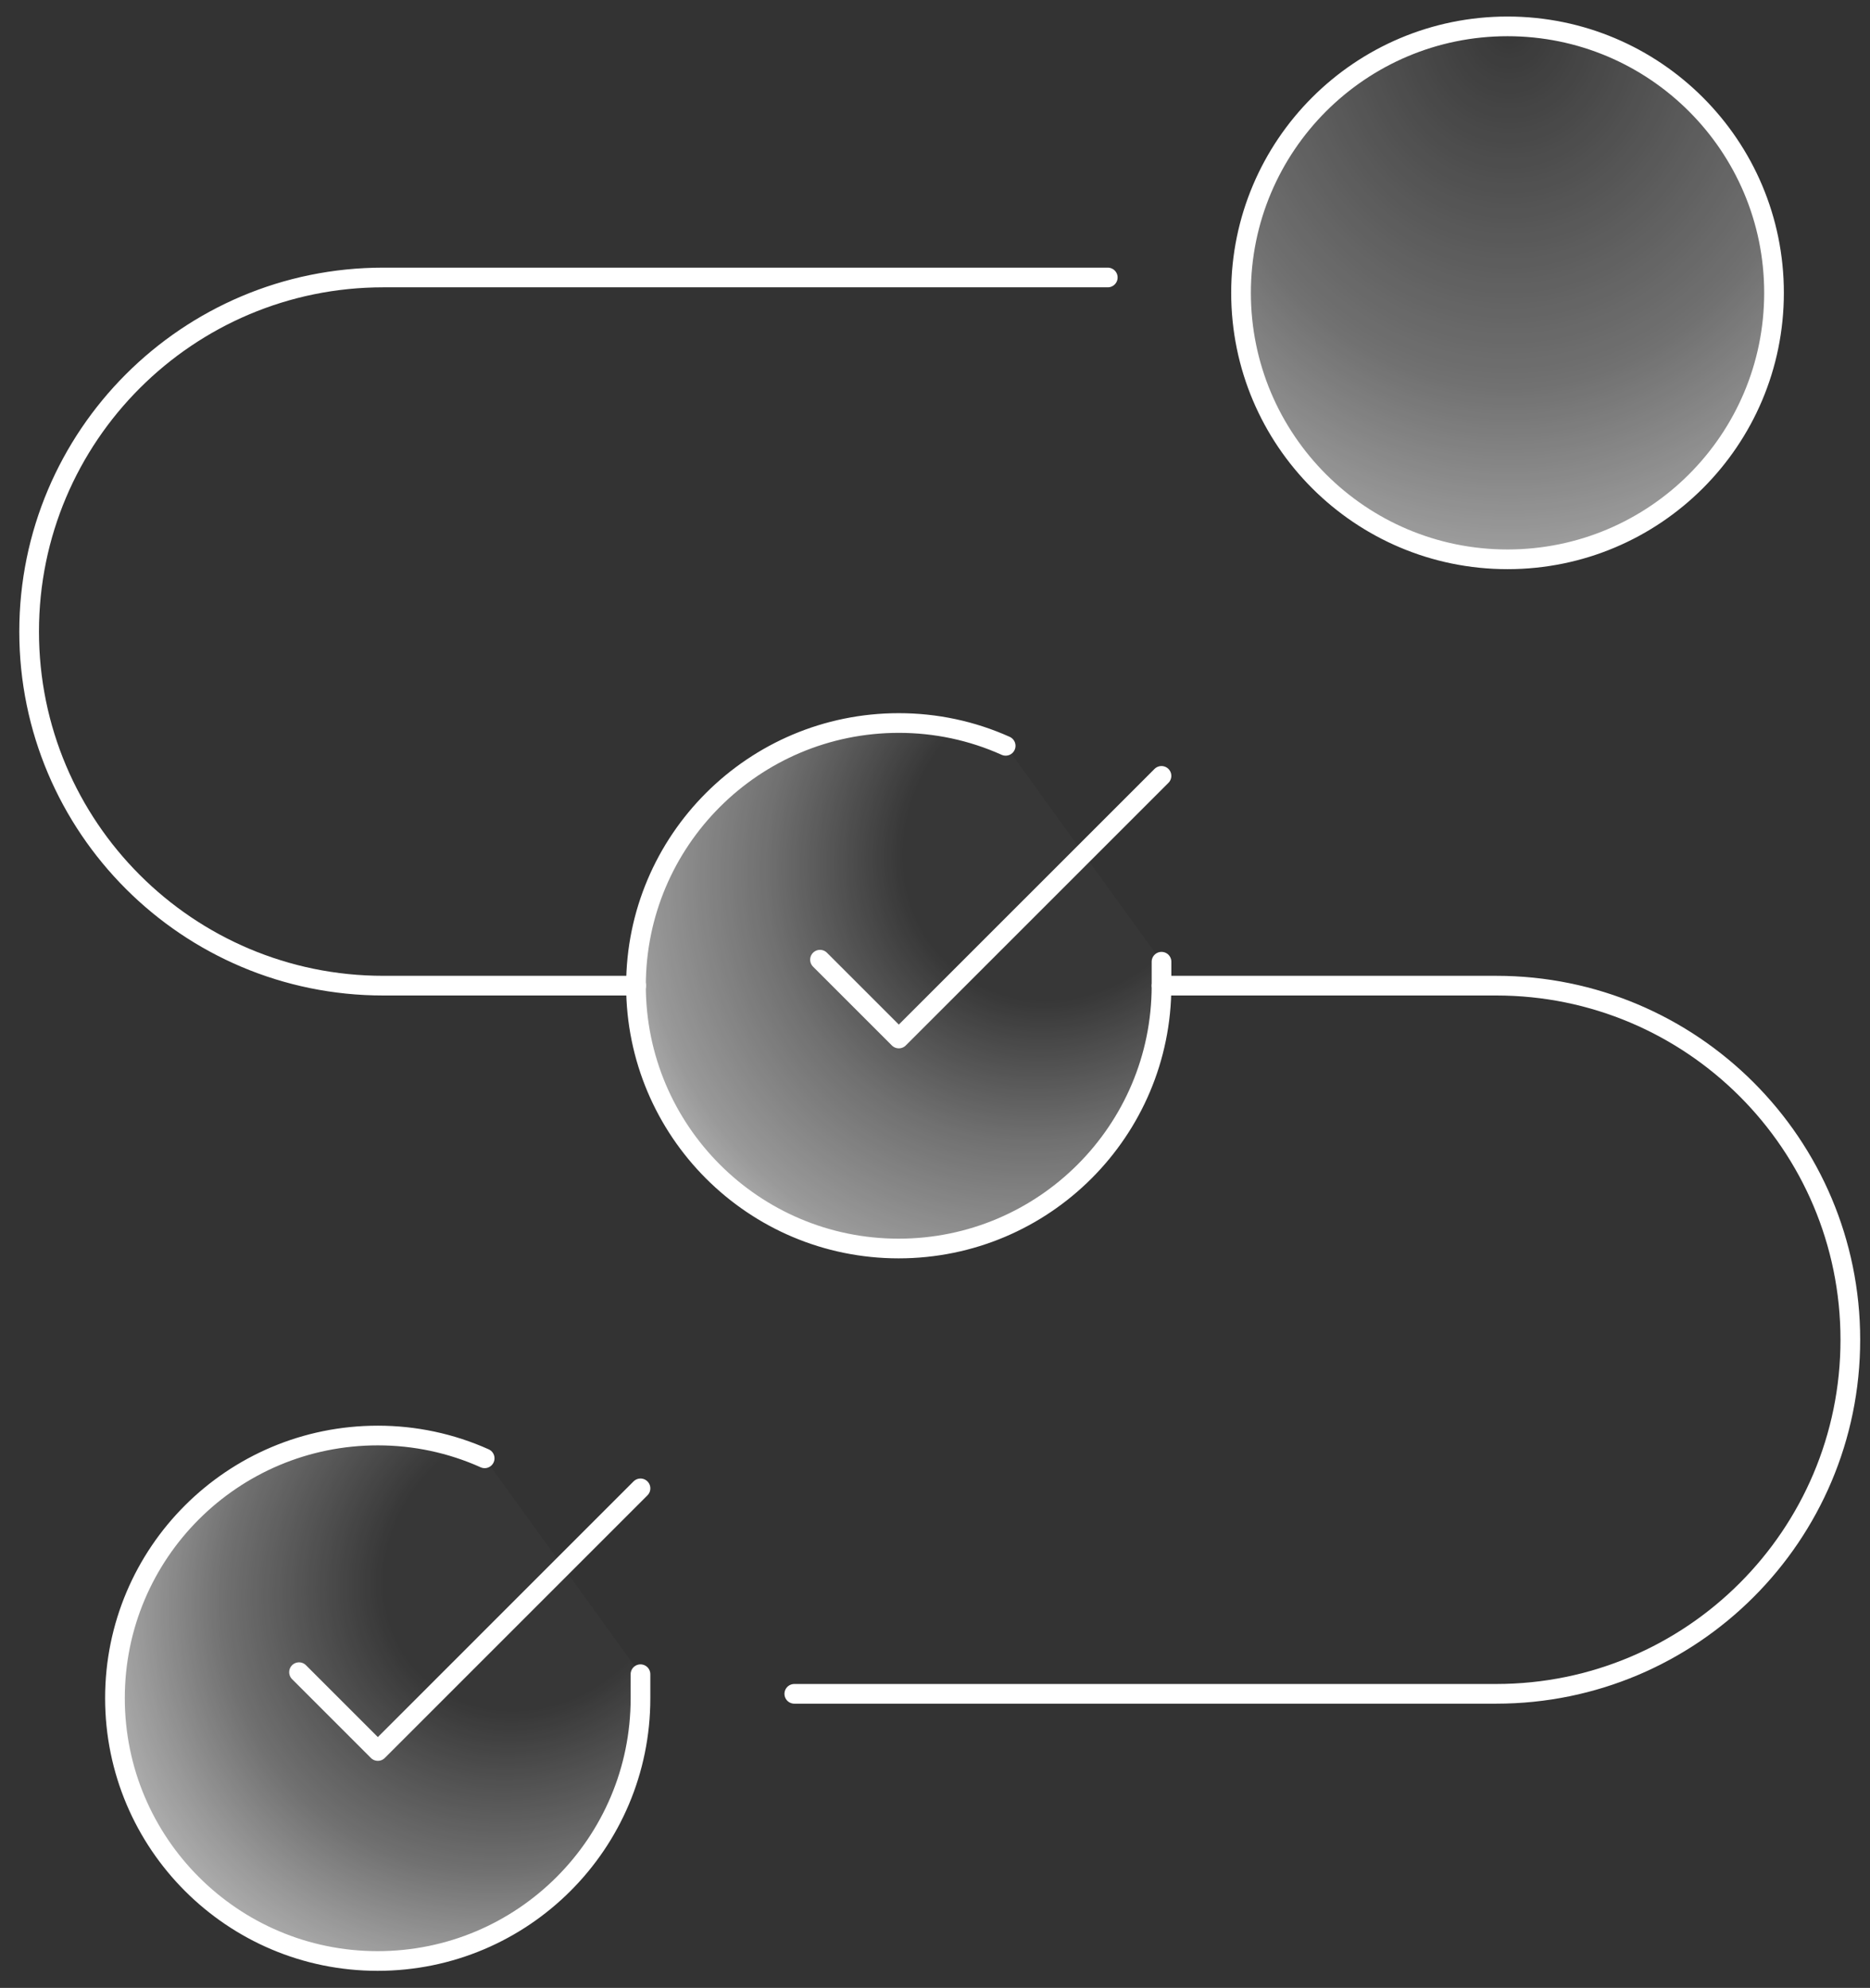
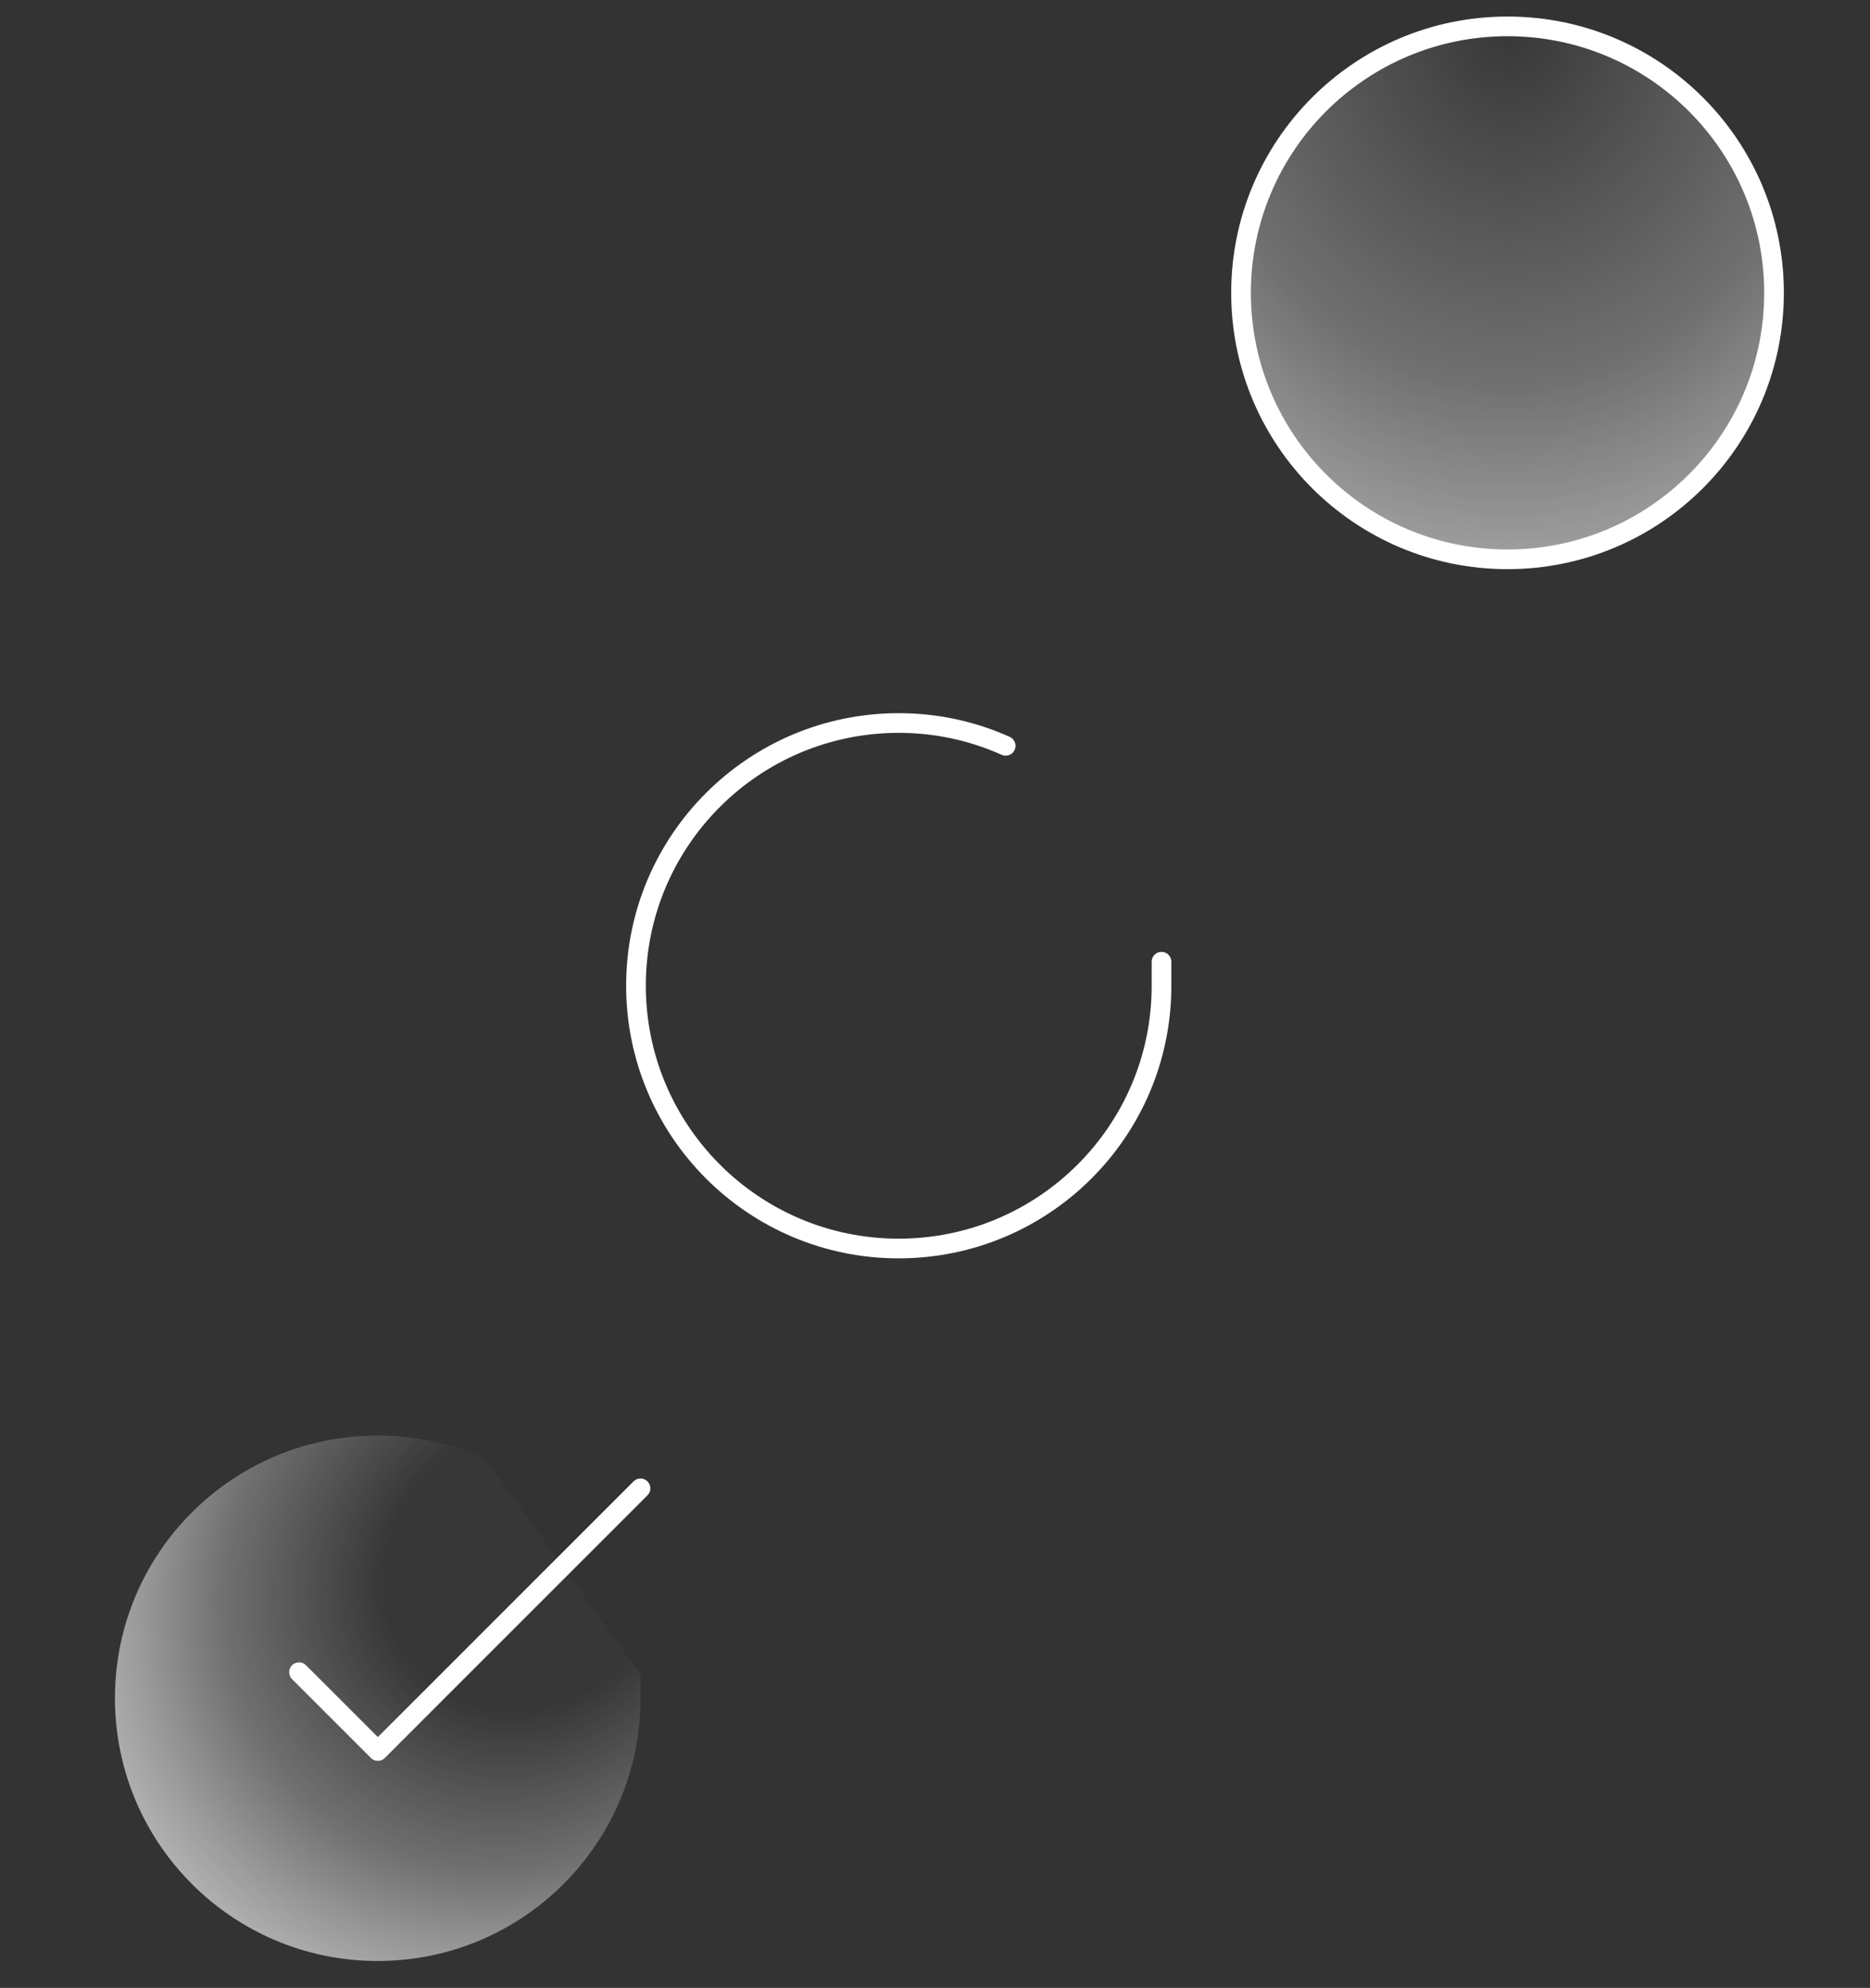
<svg xmlns="http://www.w3.org/2000/svg" width="95" height="101" viewBox="0 0 95 101" fill="none">
  <rect x="0" y="0" width="95" height="101" fill="#333333" stroke="none" />
  <path d="M76.585 28.417C84.062 28.417 90.124 22.355 90.124 14.878C90.124 7.401 84.062 1.34 76.585 1.34C69.108 1.34 63.047 7.401 63.047 14.878C63.047 22.355 69.108 28.417 76.585 28.417Z" fill="url(#paint0_diamond_1330_5097)" stroke="white" stroke-linecap="round" stroke-linejoin="round" />
-   <path d="M32.321 50.078H19.471C9.535 50.078 1.48 42.024 1.48 32.088C1.48 22.152 9.535 14.098 19.471 14.098H56.277" stroke="white" stroke-linecap="round" stroke-linejoin="round" />
-   <path d="M40.352 86.058H76.01C85.946 86.058 94.001 78.004 94.001 68.068C94.001 58.132 85.946 50.078 76.01 50.078H59.007" stroke="white" stroke-linecap="round" stroke-linejoin="round" />
  <path d="M32.538 85.061V86.288C32.538 93.654 26.561 99.632 19.183 99.632C11.817 99.632 5.84 93.654 5.84 86.277C5.84 78.9 11.817 72.934 19.195 72.934C21.065 72.934 22.912 73.324 24.622 74.092" fill="url(#paint1_diamond_1330_5097)" />
-   <path d="M32.538 85.061V86.288C32.538 93.654 26.561 99.632 19.183 99.632C11.817 99.632 5.84 93.654 5.84 86.277C5.84 78.9 11.817 72.934 19.195 72.934C21.065 72.934 22.912 73.324 24.622 74.092" stroke="white" stroke-linecap="round" stroke-linejoin="round" />
  <path d="M15.191 84.958L19.196 88.963L32.539 75.619" stroke="white" stroke-linecap="round" stroke-linejoin="round" />
-   <path d="M59.007 48.862V50.089C59.007 57.455 53.029 63.433 45.652 63.433C38.286 63.433 32.309 57.455 32.309 50.078C32.309 42.712 38.286 36.734 45.663 36.734C47.534 36.734 49.381 37.124 51.09 37.893" fill="url(#paint2_diamond_1330_5097)" />
  <path d="M59.007 48.862V50.089C59.007 57.455 53.029 63.433 45.652 63.433C38.286 63.433 32.309 57.455 32.309 50.078C32.309 42.712 38.286 36.734 45.663 36.734C47.534 36.734 49.381 37.124 51.09 37.893" stroke="white" stroke-linecap="round" stroke-linejoin="round" />
-   <path d="M41.658 48.759L45.662 52.763L59.006 39.42" stroke="white" stroke-linecap="round" stroke-linejoin="round" />
  <defs>
    <radialGradient id="paint0_diamond_1330_5097" cx="0" cy="0" r="1" gradientUnits="userSpaceOnUse" gradientTransform="translate(76.718 1.245) rotate(90.168) scale(54.547 48.32)">
      <stop stop-color="white" stop-opacity="0.02" />
      <stop offset="0.335" stop-color="white" stop-opacity="0.3" />
      <stop offset="0.48" stop-color="white" stop-opacity="0.5" />
      <stop offset="0.76" stop-color="white" />
    </radialGradient>
    <radialGradient id="paint1_diamond_1330_5097" cx="0" cy="0" r="1" gradientUnits="userSpaceOnUse" gradientTransform="translate(27 79.501) rotate(135.924) scale(43.846 38.841)">
      <stop offset="0.18" stop-color="white" stop-opacity="0.02" />
      <stop offset="0.378" stop-color="white" stop-opacity="0.3" />
      <stop offset="0.48" stop-color="white" stop-opacity="0.5" />
      <stop offset="0.76" stop-color="white" />
    </radialGradient>
    <radialGradient id="paint2_diamond_1330_5097" cx="0" cy="0" r="1" gradientUnits="userSpaceOnUse" gradientTransform="translate(54 42.5) rotate(127.942) scale(37.407 33.136)">
      <stop offset="0.232" stop-color="white" stop-opacity="0.02" />
      <stop offset="0.432" stop-color="white" stop-opacity="0.3" />
      <stop offset="0.614" stop-color="white" stop-opacity="0.5" />
      <stop offset="0.876" stop-color="white" />
    </radialGradient>
  </defs>
</svg>